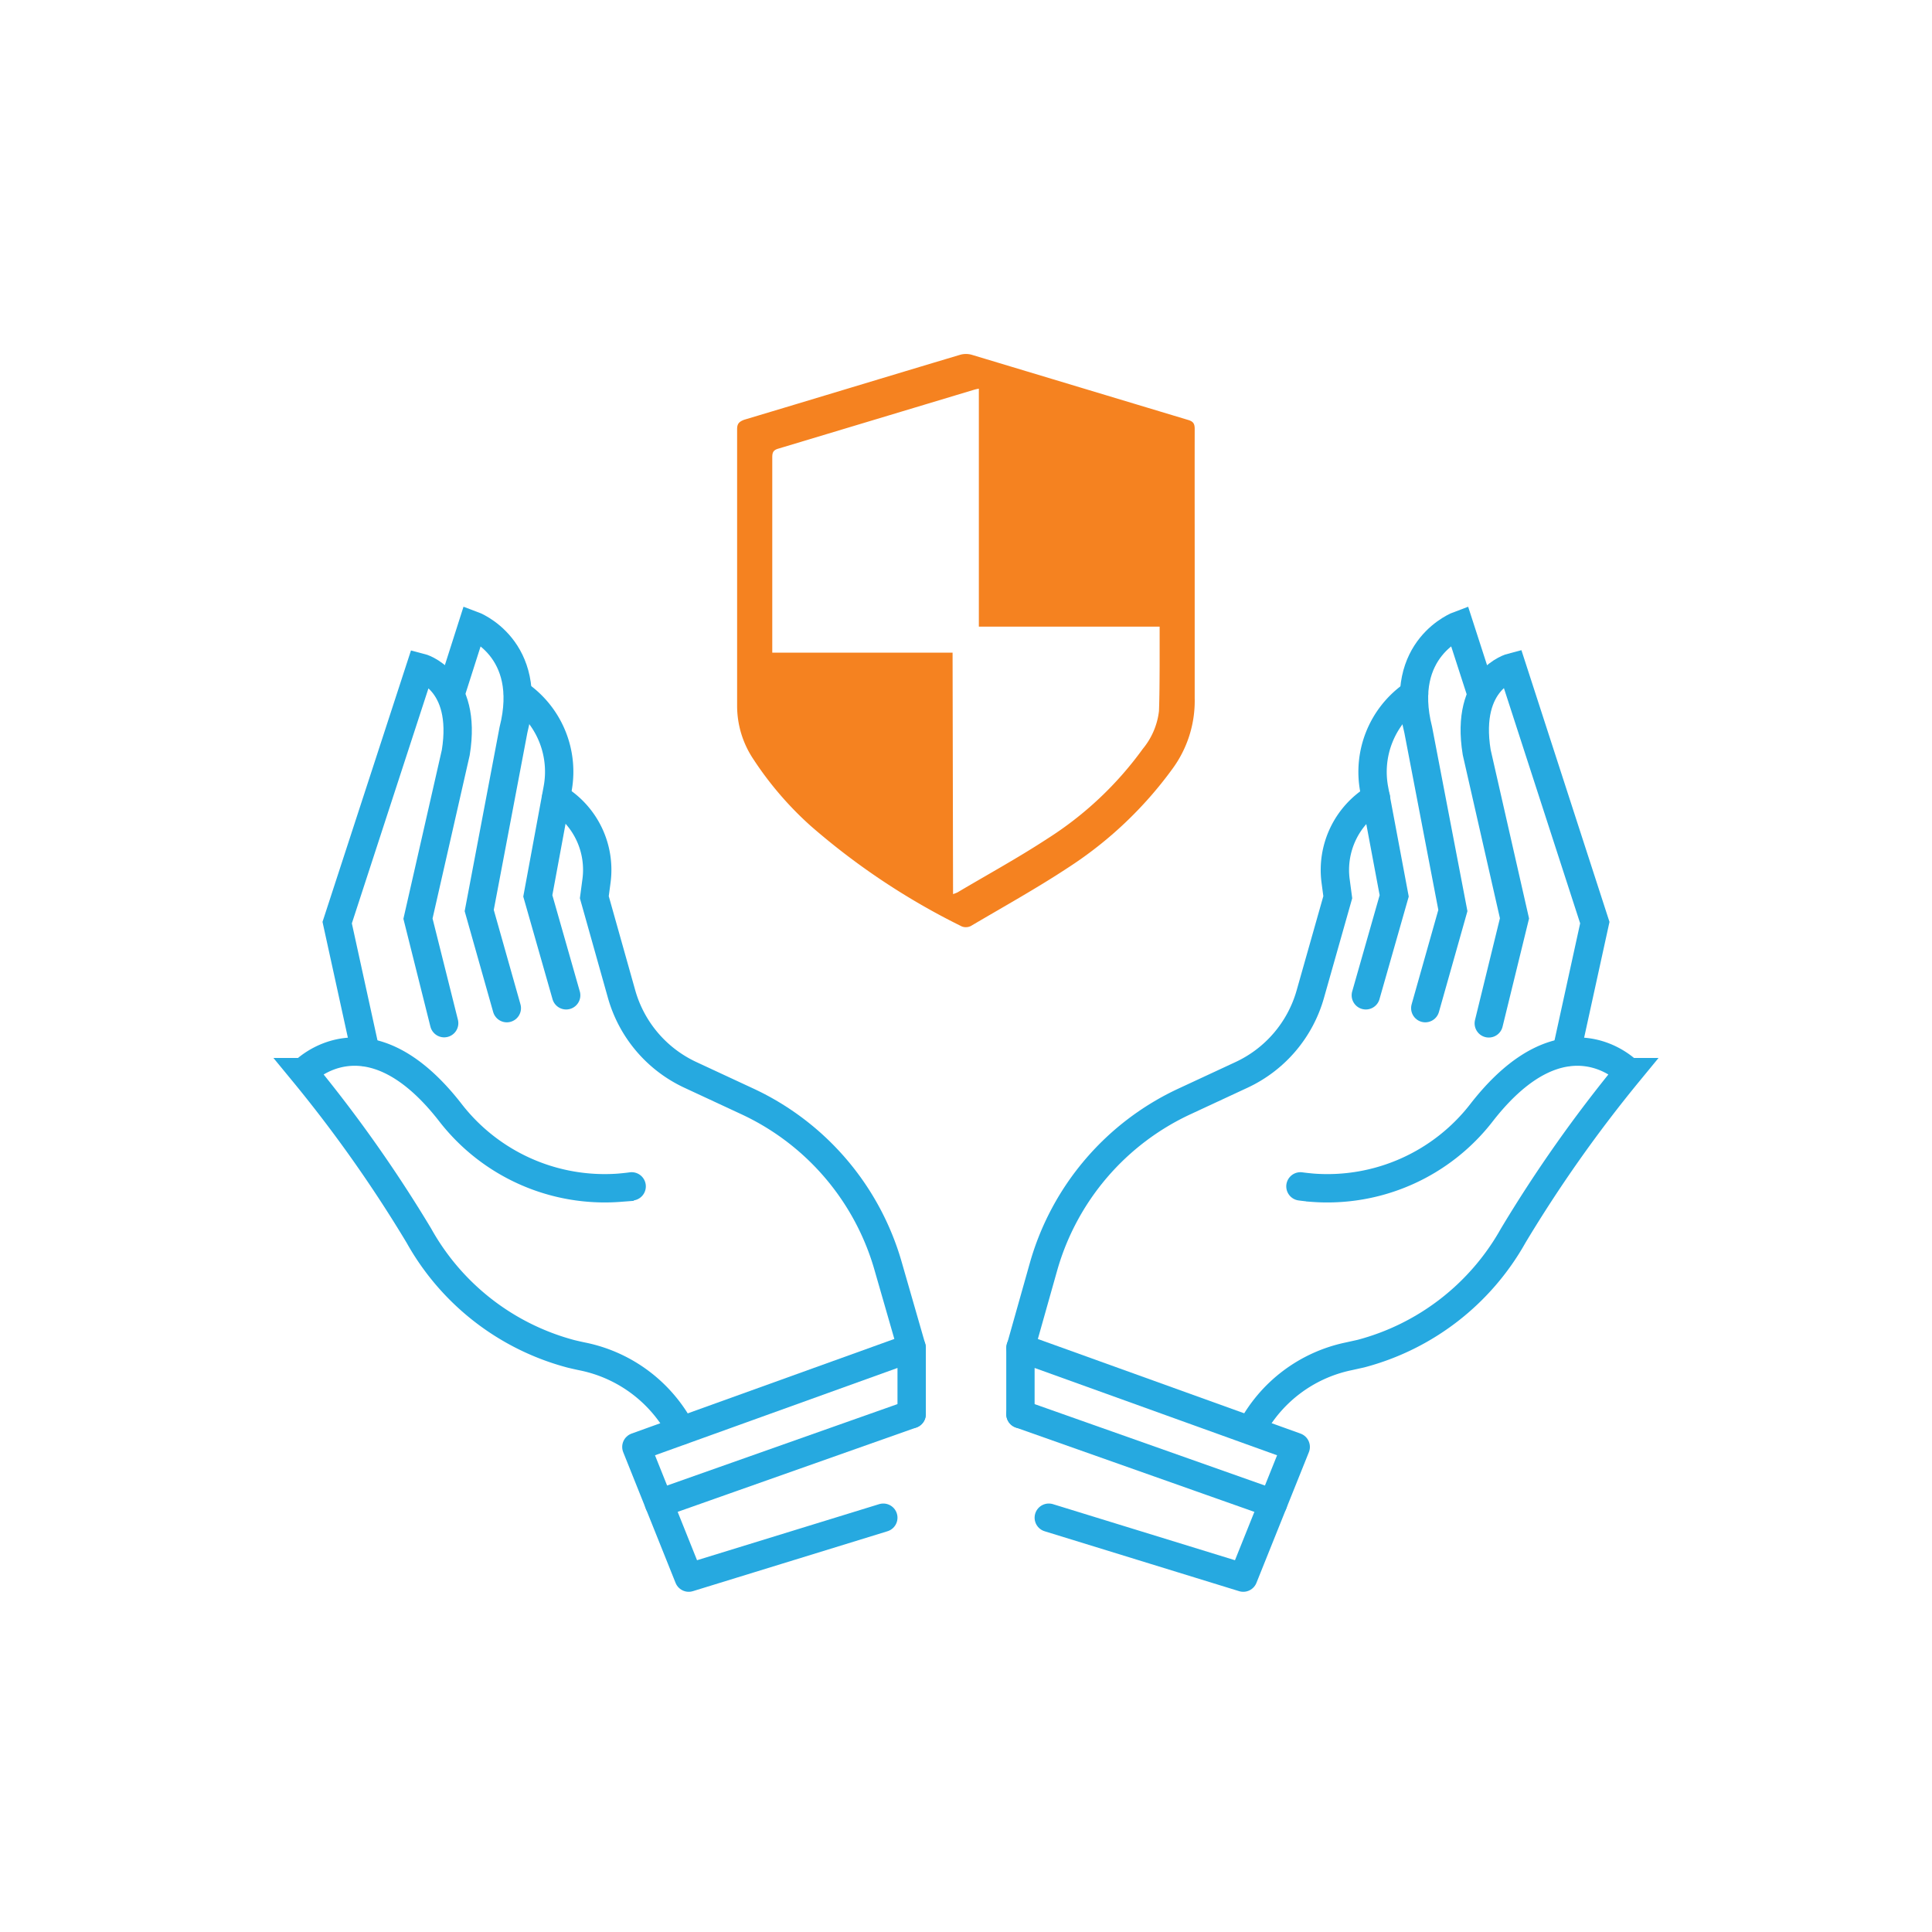
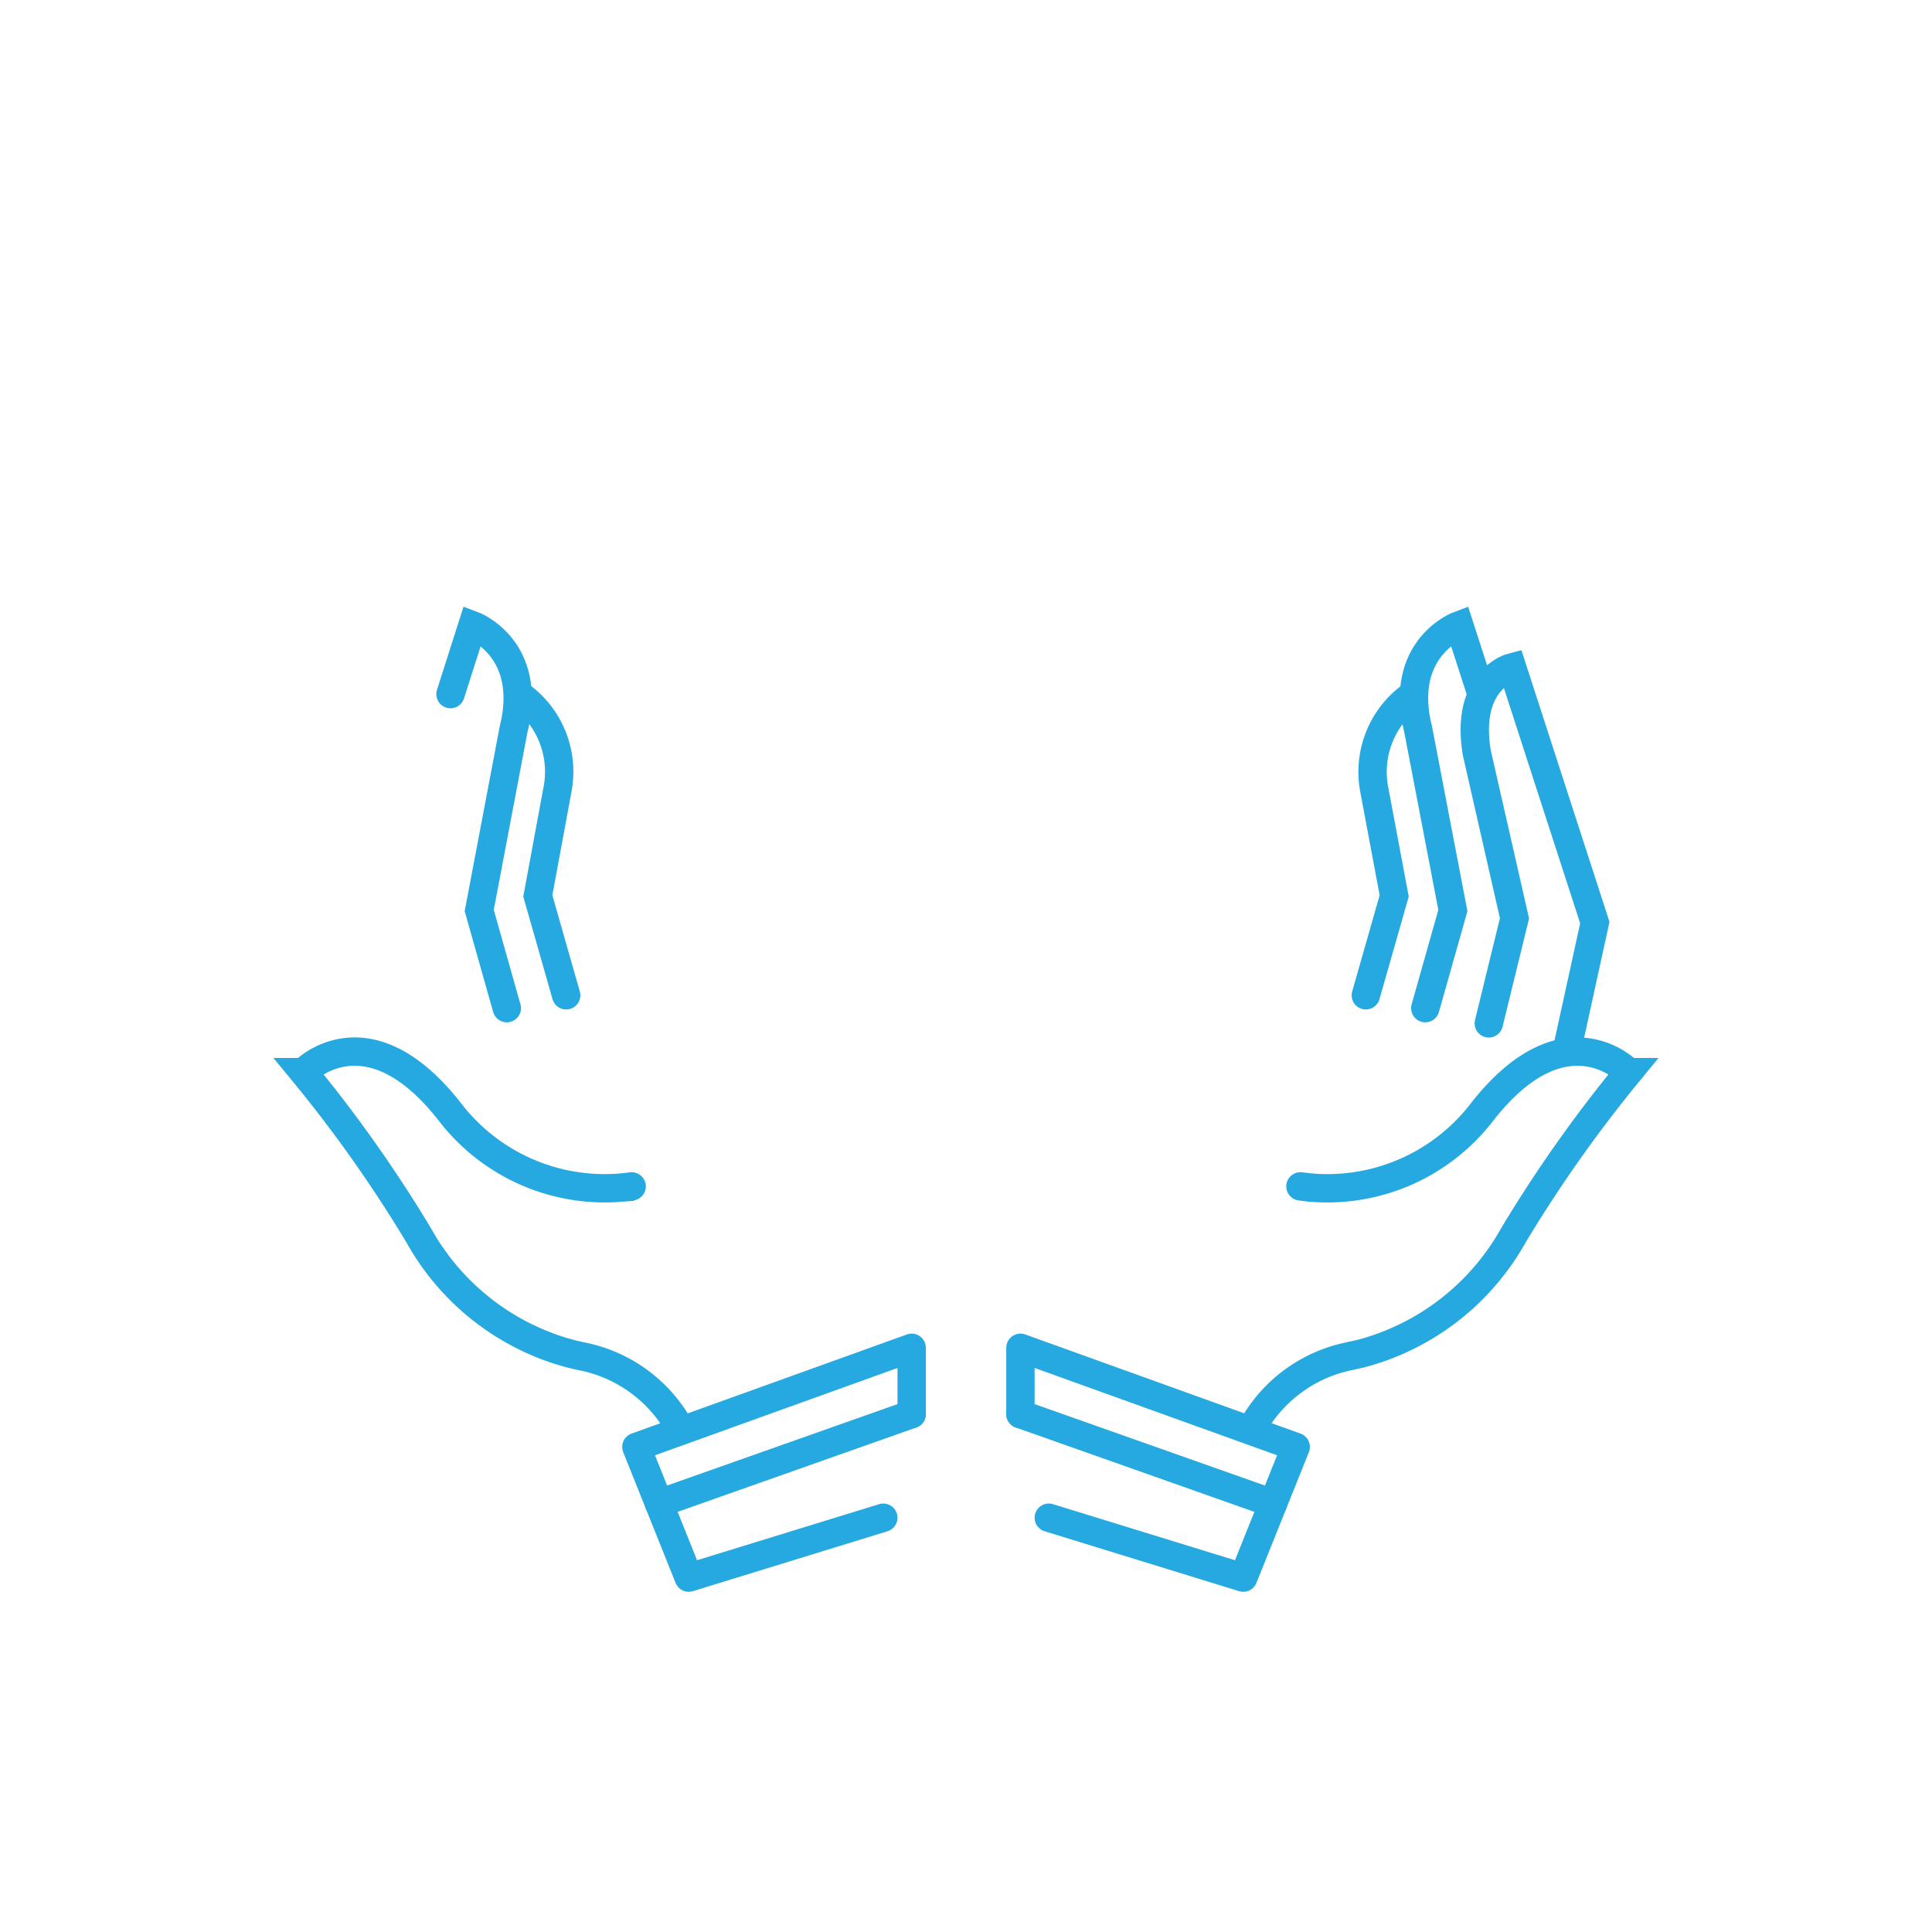
<svg xmlns="http://www.w3.org/2000/svg" viewBox="0 0 204.44 204.44">
  <defs>
    <style>.cls-1{fill:#fff;}.cls-2,.cls-3{fill:none;stroke:#26a9e0;stroke-linecap:round;stroke-width:3px;}.cls-2{stroke-miterlimit:10;}.cls-3{stroke-linejoin:round;}.cls-4{fill:#f58220;}</style>
  </defs>
  <g id="Layer_2" data-name="Layer 2">
    <g id="Layer_1-2" data-name="Layer 1">
-       <rect class="cls-1" width="204.44" height="204.44" />
-       <path class="cls-2" d="M96.47,142.63,94,134.05a27.59,27.59,0,0,0-14.93-17.51l-6-2.79a13.46,13.46,0,0,1-7.29-8.54L62.89,94.94l.23-1.73A8.84,8.84,0,0,0,59,84.52l-.15-.09" />
      <path class="cls-2" d="M66.84,125.54c-.43.06-.85.1-1.27.14a20.66,20.66,0,0,1-17.95-8c-8.8-11.27-15.51-4.23-15.51-4.23a143.63,143.63,0,0,1,12.22,17.31,26.07,26.07,0,0,0,16.12,12.51c.42.1.85.2,1.3.29a15.2,15.2,0,0,1,10.34,7.82" />
-       <path class="cls-2" d="M38.68,111.33l-3-13.7,8.8-27s5,1.27,3.75,9l-4,17.58L47,108.27" />
      <path class="cls-2" d="M47.67,73.45,50,66.15s6.53,2.4,4.33,11.11L50.71,96.35l2.92,10.33" />
      <path class="cls-2" d="M54.81,73.43l.33.24A9.93,9.93,0,0,1,59,83.5L56.91,94.8l3,10.52" />
      <polyline class="cls-3" points="93.47 160.6 72.88 166.94 67.34 153.11 96.47 142.62 96.47 149.64" />
      <line class="cls-2" x1="69.73" y1="159.09" x2="96.47" y2="149.64" />
-       <path class="cls-2" d="M108,142.63l2.42-8.58a27.57,27.57,0,0,1,14.94-17.51l6-2.79a13.46,13.46,0,0,0,7.29-8.54l2.91-10.27-.23-1.73a8.87,8.87,0,0,1,4.12-8.69l.15-.09" />
      <path class="cls-2" d="M137.61,125.54c.43.06.85.1,1.26.14a20.64,20.64,0,0,0,17.95-8c8.81-11.27,15.51-4.23,15.51-4.23a144.13,144.13,0,0,0-12.21,17.31A26.12,26.12,0,0,1,144,143.24l-1.31.29a15.16,15.16,0,0,0-10.33,7.82" />
      <path class="cls-2" d="M165.76,111.33l3-13.7L160,70.6s-5,1.27-3.74,9l4,17.58-2.72,11.11" />
      <path class="cls-2" d="M156.77,73.45l-2.36-7.3s-6.54,2.4-4.33,11.11l3.66,19.09-2.92,10.33" />
      <path class="cls-2" d="M149.63,73.43l-.33.24a9.93,9.93,0,0,0-3.89,9.83l2.12,11.3-3,10.52" />
      <polyline class="cls-3" points="110.98 160.6 131.56 166.94 137.11 153.11 107.98 142.62 107.98 149.64" />
      <line class="cls-2" x1="134.71" y1="159.09" x2="107.98" y2="149.64" />
-       <path class="cls-4" d="M126.42,60.22c0,4.56,0,9.12,0,13.68a12.14,12.14,0,0,1-2.38,7.49,41.51,41.51,0,0,1-10.94,10.37c-3.36,2.22-6.9,4.18-10.37,6.23a1.19,1.19,0,0,1-.94.05,74.16,74.16,0,0,1-16-10.64,35.75,35.75,0,0,1-6.08-7.08A10.15,10.15,0,0,1,78,74.7c0-9.76,0-19.52,0-29.28,0-.58.2-.79.74-1,7.62-2.28,15.24-4.6,22.87-6.88a2.26,2.26,0,0,1,1.21,0l22.88,6.89c.55.16.73.38.72,1C126.41,50.36,126.42,55.29,126.42,60.22ZM100.85,94.61a3.64,3.64,0,0,0,.47-.18c3.15-1.87,6.37-3.63,9.43-5.63a36.78,36.78,0,0,0,10.18-9.56,7.65,7.65,0,0,0,1.71-4c.06-1.58.06-3.17.07-4.75,0-1.36,0-2.72,0-4.18H103.58V41.13a4.38,4.38,0,0,0-.53.12q-10.36,3.12-20.74,6.24c-.52.16-.59.45-.59.91q0,9.93,0,19.84c0,.24,0,.48,0,.82h19.08Z" />
    </g>
  </g>
</svg>